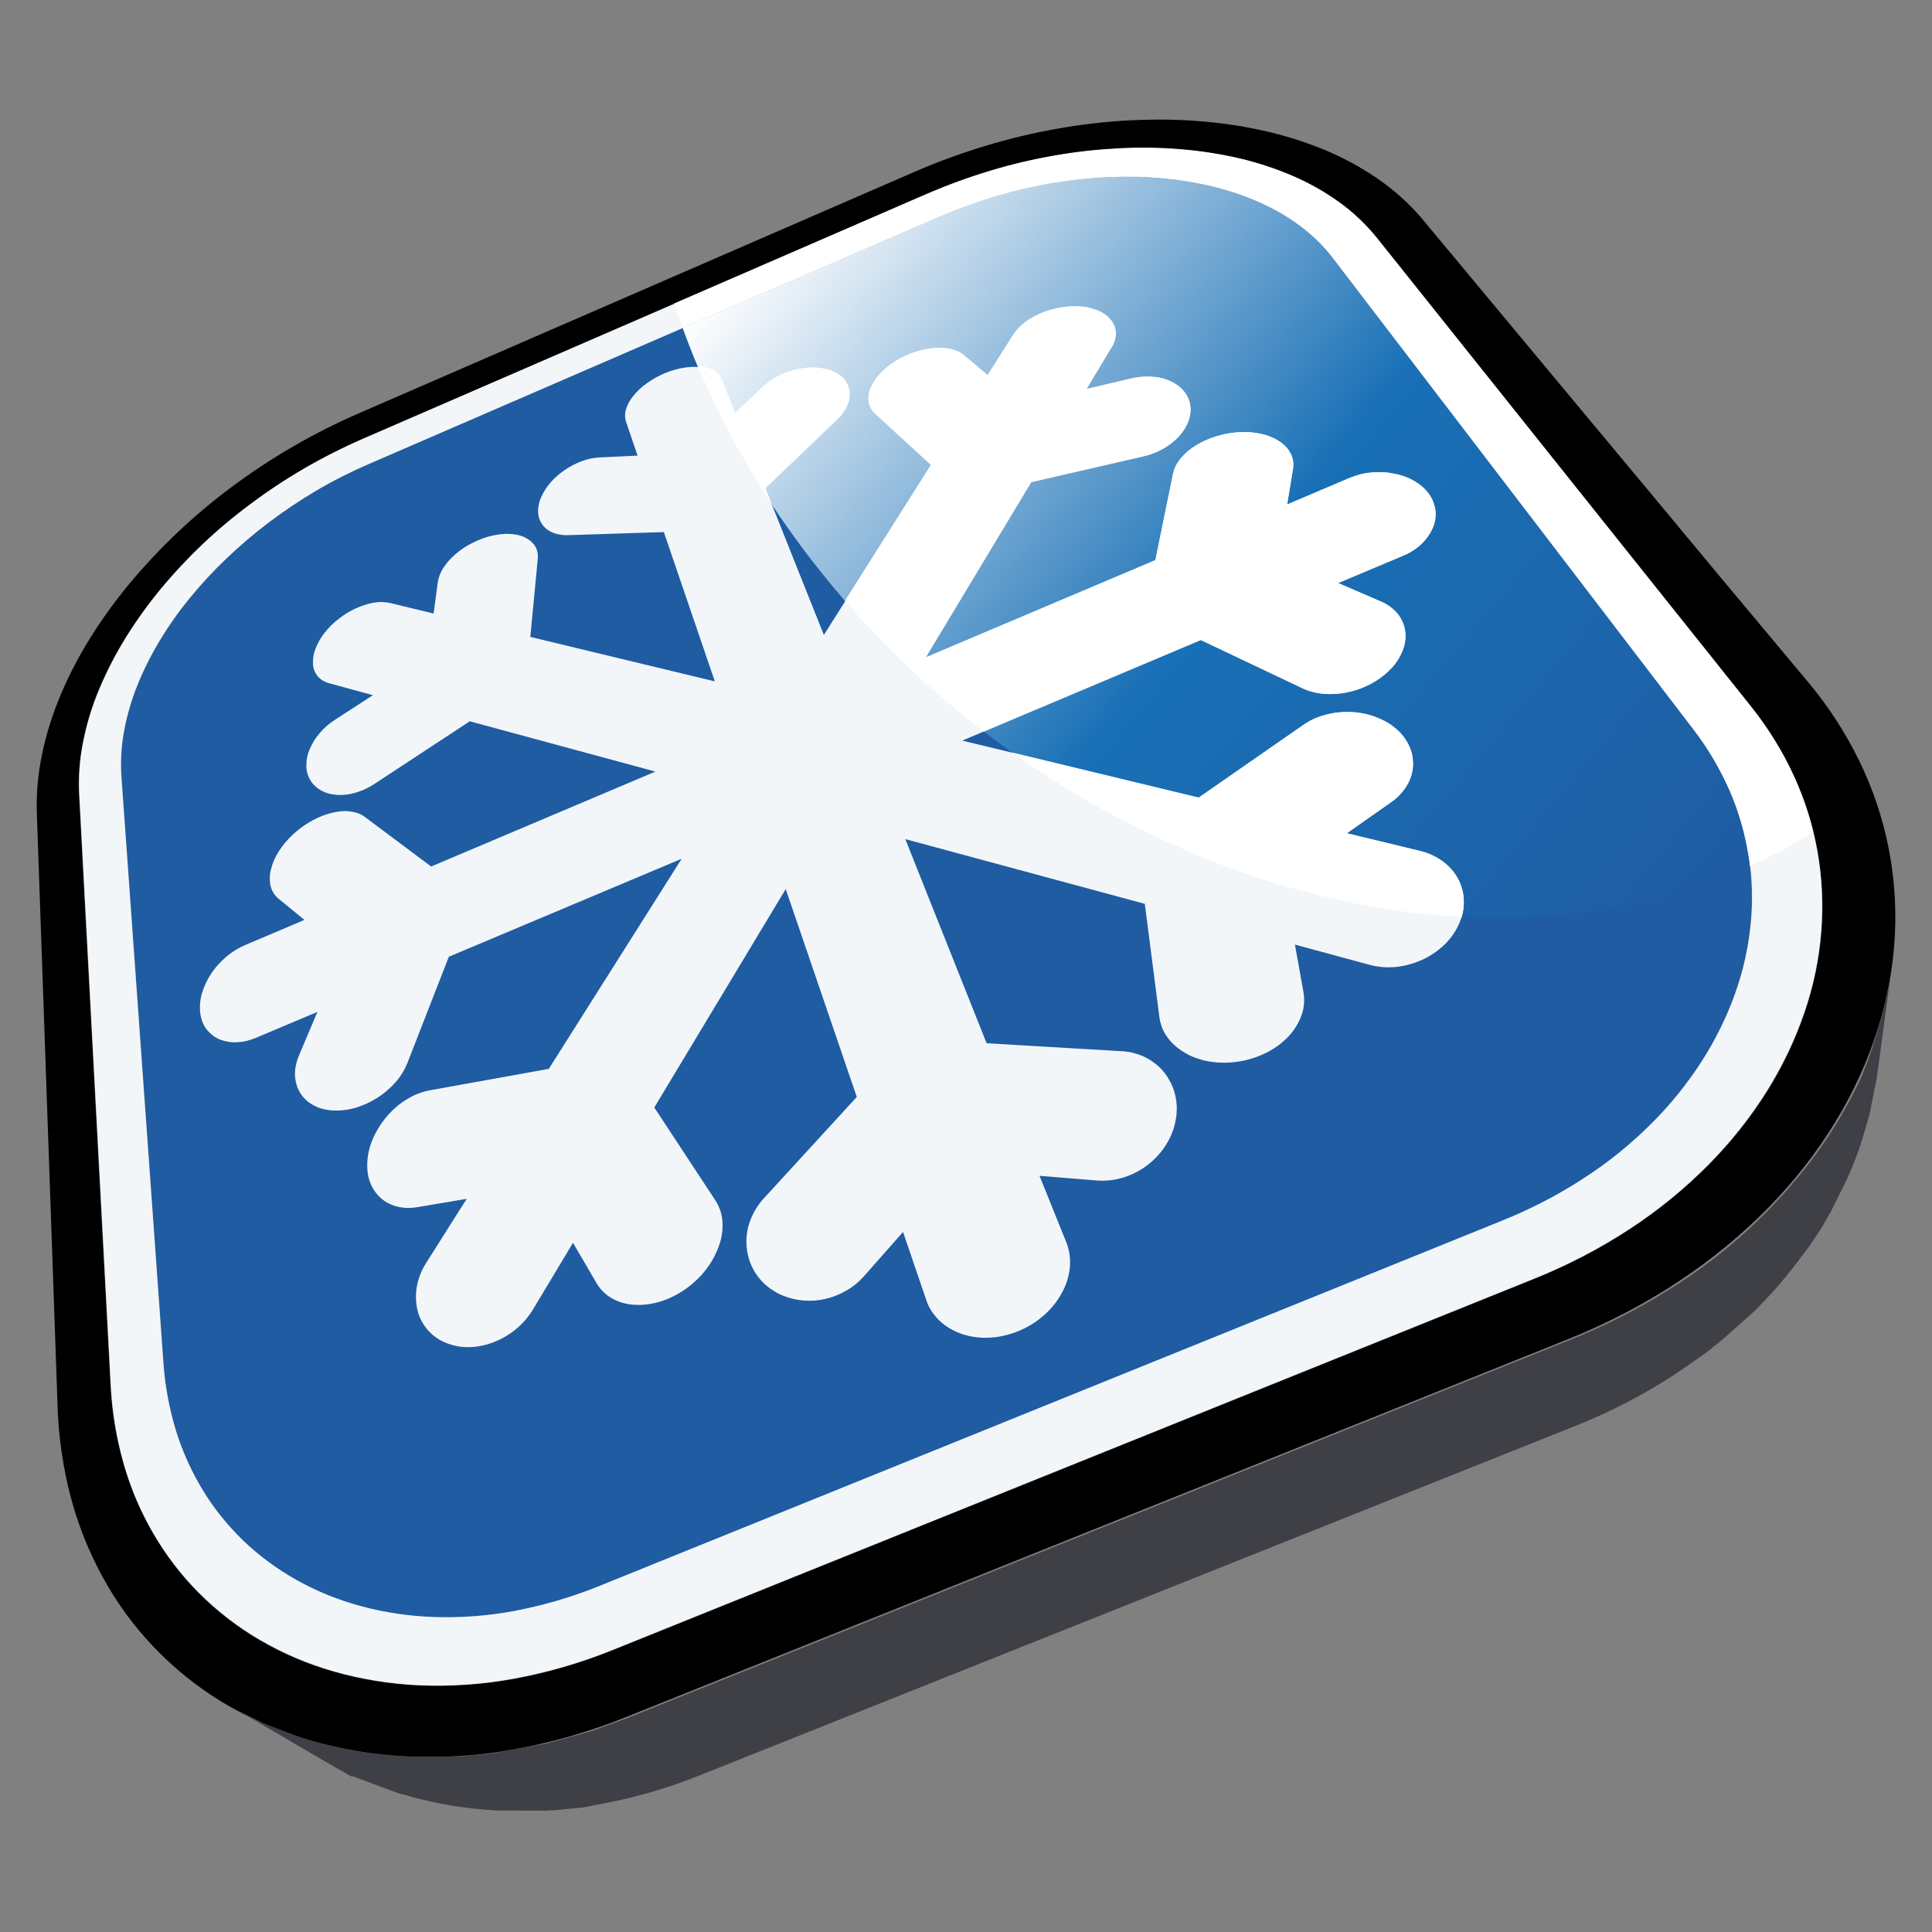
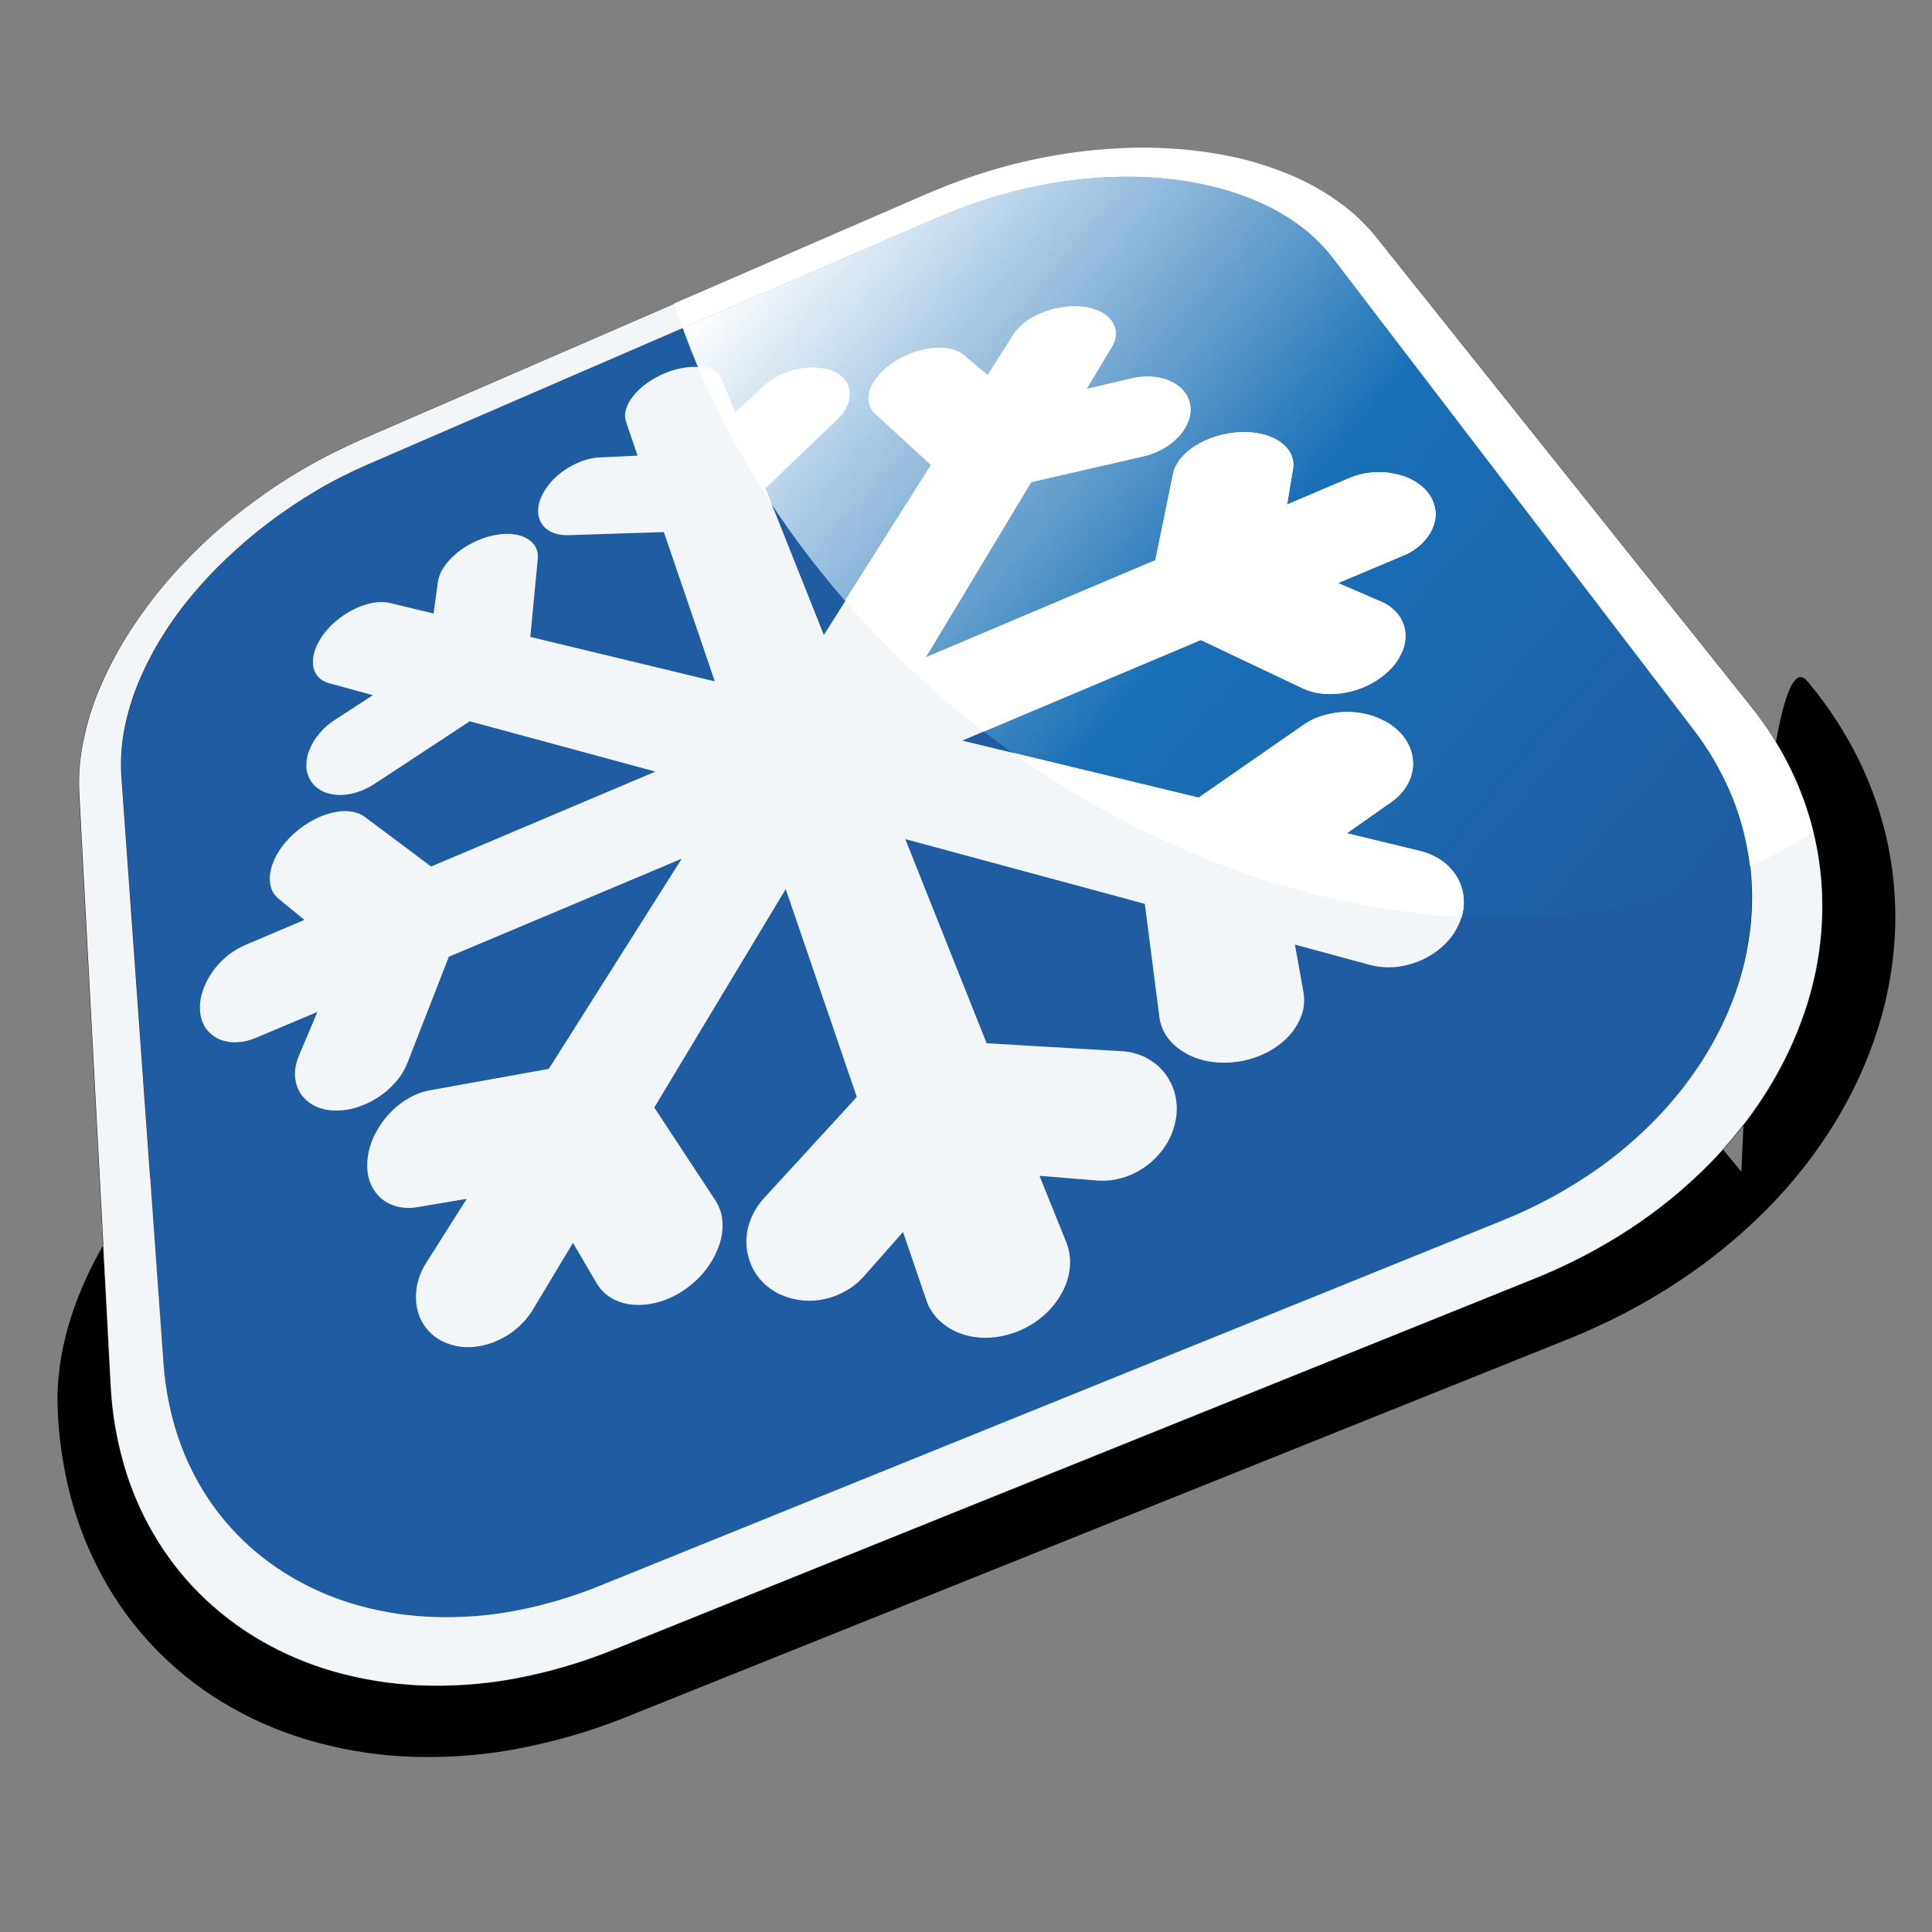
<svg xmlns="http://www.w3.org/2000/svg" version="1.1" id="Ebene_1" x="0px" y="0px" viewBox="0 0 1190.6 1190.6" style="enable-background:new 0 0 1190.6 1190.6;" xml:space="preserve">
  <rect x="0" y="0" width="1190.6" height="1190.6" fill="#808080" stroke="none" />
  <style type="text/css">
	.st0{fill:#010000;}
	.st1{fill:#3F3F46;}
	.st2{fill:#1F5CA2;}
	.st3{fill:#F2F6F9;}
	.st4{fill:url(#SVGID_1_);}
	.st5{fill:#FFFFFF;}
</style>
-   <path class="st0" d="M945.6,788.1c42.8-17.3,78.9-41.5,107.3-70.2c28-28.3,48-60.5,59.3-94.2c11-31.9,13.7-66.1,7.9-99.3  c-5.7-31.6-19.4-61.9-41.1-89.2L848.9,147c-6.8-8.4-14.7-15.9-23.4-22.2c-9-6.5-18.7-12-29-16.3c-10.7-4.6-21.8-8.2-33.1-10.8  c-11.9-2.7-23.9-4.6-36.1-5.5c-12.7-1-25.4-1.2-38-0.5c-13.1,0.7-26.2,2.1-39.2,4.4c-13.3,2.3-26.5,5.4-39.5,9.3  c-13.3,4-26.4,8.7-39.2,14.2L223.5,270.4c-24.7,10.8-48.1,24.4-69.7,40.6c-20.6,15.4-39.3,33.2-55.7,53.1  c-15.9,19.4-28.7,40.2-37.3,61.2c-8.8,21.5-13.2,43.4-12.1,64.5l19.4,364c0.8,16.3,3.5,32.5,8,48.2c4.3,15.1,10.4,29.6,18.3,43.1  c7.8,13.4,17.3,25.8,28.2,36.8c11.2,11.2,23.8,20.9,37.5,28.9c14.4,8.4,29.7,14.9,45.7,19.4c17.2,4.9,34.9,7.7,52.7,8.5  c19.4,0.8,38.8-0.6,57.9-4c20.8-3.8,41.2-9.7,60.8-17.6L945.6,788.1z M1114.4,420.5c25.5,30.7,41.9,65,49.2,100.8  c2.9,14.4,4.4,29.1,4.4,43.9v0.4c-0.1,23.6-3.9,47-11.1,69.4c-12.4,38.9-34.9,76.2-66.8,108.9c-32.5,33.2-74.1,61.4-123.6,81.3  l-580.8,233c-22.6,9.1-46.2,15.8-70.2,20.1c-22,3.9-44.3,5.2-66.6,4.1c-20.5-1.1-40.7-4.6-60.3-10.5c-18.3-5.5-35.7-13.3-52-23.2  c-15.5-9.4-29.6-20.9-42.1-34c-12.2-12.8-22.7-27.2-31.2-42.8c-8.6-15.7-15.3-32.4-19.8-49.7c-4.7-18-7.4-36.5-8-55.1L22.7,500.9  c-0.8-24,4.6-48.7,14.8-73c9.9-23.5,24.5-46.8,42.5-68.5c18.5-22.1,39.4-41.9,62.5-59.1c24.1-18,50.3-33.2,77.9-45.3l343.4-149.2  c14.3-6.2,28.9-11.5,43.8-16c14.5-4.4,29.2-7.9,44.1-10.5c14.5-2.6,29.1-4.3,43.8-5.1c6.1-0.3,12.1-0.5,18-0.5h1.7  c7.8,0,15.4,0.3,22.9,0.9c13.5,1,27,2.9,40.3,5.9c12.7,2.8,25.2,6.7,37.2,11.6c11.6,4.7,22.6,10.7,32.9,17.7  c10,6.8,19.2,15,27.1,24.1l28.4,34.1l70.5,84.7c28.8,34.5,59.9,71.9,85.8,103.1C1087.7,388.6,1108.8,413.8,1114.4,420.5z" />
-   <path class="st1" d="M1165.9,595.2l-9,66.5l0,0l-0.1,1l0,0l-0.1,1l0,0l-0.2,1l0,0l-0.2,1l0,0l-0.2,1l0,0l-0.2,1l0,0l-0.2,1l0,0  l-0.2,1l0,0l-0.2,1l0,0l-0.2,1l0,0l-0.2,1l0,0l-0.2,1l0,0l-0.2,1l0,0l-0.2,1l0,0l-0.2,1l0,0l-0.2,1l0,0l-0.2,1l0,0l-0.2,1l0,0  l-0.2,1l0,0l-0.2,1l0,0l-0.2,1l0,0l-0.2,1l0,0l-0.2,1l0,0l-0.2,1l0,0l-0.2,1l0,0l-0.3,1l0,0l-0.2,1l0,0l-0.3,1l0,0l-0.3,1l0,0  l-0.3,1l0,0l-0.3,1l0,0l-0.3,1l0,0l-0.3,1l0,0l-0.3,1l0,0l-0.3,1l0,0l-0.3,1l0,0l-0.3,1l0,0l-0.3,1l0,0l-0.3,1l0,0l-0.3,1l0,0  l-0.3,1l0,0l-0.3,1l0,0l-0.3,1l0,0l-0.3,1l0,0l-0.4,1l0,0l-0.3,1l0,0l-0.3,1l0,0l-0.4,1l0,0l-0.4,1l0,0c-1.8,5-3.8,9.9-6,14.8  c-0.4,1-0.9,2-1.4,3l0,0l-0.5,1l0,0l-0.5,1l0,0l-0.5,1l0,0l-0.5,1l0,0l-0.5,1l0,0l-0.5,1l0,0l-0.5,1l0,0l-0.5,1l0,0l-0.5,1l0,0  l-0.5,1l0,0l-0.5,1l0,0l-0.5,1l0,0l-0.5,1l0,0l-0.5,1l0,0l-0.5,1l0,0l-0.5,1l0,0l-0.5,1l0,0l-0.5,1l0,0l-0.5,1l0,0l-0.6,1l0,0  l-0.6,1l0,0l-0.5,1l0,0l-0.6,1l0,0l-0.6,1l0,0l-0.6,1l0,0l-0.5,1l0,0l-0.6,1l0,0l-0.6,1l0,0l-0.6,1l0,0l-0.6,0.9l0,0l-0.6,0.9l0,0  l-0.6,0.9l0,0l-0.6,0.9l0,0l-0.6,0.9l0,0l-0.6,0.9l0,0l-0.6,0.9l0,0l-0.6,0.9l0,0l-0.6,0.9l0,0l-0.6,0.9l0,0l-0.6,0.9l0,0l-0.6,0.9  l0,0l-0.7,0.9l0,0l-0.7,0.9l0,0l-0.7,0.9l0,0l-0.7,0.9l0,0l-0.7,0.9l0,0c-3.3,4.6-6.8,9.1-10.5,13.6c-5.7,6.9-11.7,13.6-18.2,20.1  l0,0l-0.8,0.8l0,0l-0.8,0.8l0,0l-0.9,0.8l0,0l-0.9,0.8l0,0l-0.9,0.8l0,0l-0.9,0.8l0,0l-0.9,0.8l0,0l-0.9,0.8l0,0l-0.9,0.8l0,0  l-0.9,0.8l0,0l-0.9,0.8l0,0l-0.9,0.8l0,0l-0.9,0.8l0,0l-0.9,0.8l0,0l-0.9,0.8l0,0l-0.9,0.8l0,0l-0.9,0.8l0,0l-0.9,0.8l0,0l-0.9,0.8  l0,0l-0.9,0.8l0,0l-0.9,0.8l0,0l-0.9,0.8l0,0l-0.9,0.8l-1,0.8l-0.9,0.8l-1,0.8l-1,0.8l-1,0.8l-1,0.8l-1,0.8l-1,0.8l-1,0.8l-1,0.8  l-1,0.8l-1,0.7l-1,0.7l-1,0.7l-1,0.7l-1,0.7l-1,0.7l-1,0.7c-22.7,16.3-47.3,29.7-73.2,40l0,0l-540,215.5  c-20.7,8.3-42.3,14.4-64.2,18.2l-1,0.2l-1,0.2l-1,0.2l0,0l-1,0.2l0,0l-1,0.2l0,0l-1,0.2l0,0l-1,0.1l0,0l-1,0.2l0,0l-1,0.1l0,0  l-1,0.1l0,0l-1,0.1l0,0l-1,0.1l0,0l-1,0.1l0,0l-1,0.1l0,0l-1,0.1l0,0l-1,0.1l0,0l-1,0.1l0,0l-1,0.1l0,0l-1,0.1l0,0l-1,0.1l0,0  l-1,0.1l0,0l-1,0.1l0,0l-1,0.1l0,0l-1,0.1l0,0l-1,0.1l0,0h-1l0,0h-1l0,0l-1,0.1l0,0h-1l0,0l-1,0.1l0,0h-1l0,0h-1l0,0h-1l0,0h-1l0,0  h-1l0,0h-1l0,0h-1l0,0h-1l0,0h-1l0,0h-1l0,0h-1h-1h-1H315h-0.9h-0.9h-0.9h-0.9h-0.9h-0.9h-0.9h-0.9h-0.9h-0.9  c-19.1-1-38-4.2-56.3-9.5l-0.8-0.2l-0.8-0.2l-0.8-0.2l-0.8-0.2l-0.8-0.2l-0.8-0.3l-0.8-0.3l-0.8-0.3l-0.8-0.3l-0.8-0.3l-0.8-0.3l0,0  l-0.8-0.3l0,0l-0.8-0.3l0,0l-0.8-0.3l0,0l-0.8-0.3l0,0l-0.8-0.3l0,0l-0.8-0.3l0,0l-0.8-0.3l0,0l-0.8-0.3l0,0l-0.8-0.3l0,0l-0.8-0.3  l0,0l-0.8-0.3l0,0l-0.8-0.3l0,0l-0.8-0.3l0,0l-0.8-0.3l0,0l-0.8-0.3l0,0l-0.8-0.3l0,0l-0.8-0.3l0,0l-0.8-0.3l0,0l-0.8-0.3l0,0  l-0.8-0.3l0,0l-0.8-0.3l0,0l-0.8-0.3l0,0l-0.8-0.3l0,0l-0.8-0.3l0,0l-0.8-0.3l0,0l-0.8-0.3l0,0l-0.8-0.3l0,0l-0.8-0.3l0,0l-0.8-0.4  l0,0l-0.8,0.2l0,0l-0.8-0.3l0,0l-0.7-0.4l0,0l-0.7-0.4l0,0l-0.7-0.4l0,0l-0.7-0.4l0,0l-0.7-0.4l0,0l-0.7-0.4l0,0l-0.7-0.4l0,0  l-0.7-0.4l0,0l-0.7-0.4l0,0l-0.7-0.4l0,0l-0.7-0.4l0,0l-0.7-0.4l0,0l-0.7-0.4l0,0l-0.7-0.4l0,0l-0.7-0.4l0,0l-0.7-0.4l0,0l-0.7-0.4  l0,0l-0.7-0.4l0,0l-0.7-0.4l0,0l-0.7-0.4l0,0l-0.7-0.4l-0.7-0.4l-2.8-1.6l-0.3-0.2l-54.7-32l-0.9-0.5l-0.2-0.1l-0.6-0.3l0.6,0.3  l0.7,0.4l0,0l0.7,0.4l0,0l0.7,0.4l0,0l0.7,0.4l0,0l0.7,0.4l0,0l0.8,0.4l0,0l0.8,0.4l0,0l0.7,0.4l0,0l0.8,0.4l0,0l0.8,0.4l0,0  l0.8,0.4l0,0l0.8,0.4l0,0l0.8,0.4l0,0l0.8,0.4l0,0l0.8,0.4l0,0l0.8,0.4l0,0l0.8,0.4l0,0l0.8,0.4l0,0l0.8,0.4l0,0l0.8,0.4l0,0  l0.8,0.4l0,0l0.8,0.4l0,0l0.8,0.4l0,0l0.8,0.4l0,0l0.8,0.4l0,0l0.8,0.4l0,0l0.8,0.4l0,0l0.8,0.3l0,0l0.8,0.4l0,0l0.8,0.3l0,0  l0.8,0.3l0,0l0.8,0.3l0,0l0.8,0.3l0,0l0.8,0.3l0,0l0.8,0.3l0,0l0.8,0.3l0,0l0.8,0.3l0,0l0.8,0.3l0,0l0.8,0.3l0,0l0.8,0.3l0,0  l0.8,0.3l0,0l0.8,0.3l0,0l0.8,0.3l0,0l0.8,0.3l0,0l0.8,0.3l0,0l0.8,0.3l0,0l0.8,0.3l0,0l0.8,0.3l0,0l0.8,0.3l0.8,0.3l0.8,0.3  l0.8,0.3l0.9,0.3l0.8,0.3l0.8,0.3l0.9,0.3l0.9,0.3l0.9,0.3l0.8,0.3l0.9,0.2l0.9,0.3l0.9,0.2l0.9,0.3c19.4,5.5,39.4,8.7,59.5,9.6h1h1  h1h1h1h1h1h10h1h1h1l0,0h1l0,0h1l0,0h1l0,0h1l0,0h1l0,0h1l0,0h1l0,0h1l0,0h1l0,0h1l0,0l1-0.1l0,0h1l0,0l1-0.1l0,0h1l0,0l1-0.1l1-0.1  l1-0.1l1-0.1l1-0.1l1-0.1l1-0.1l1-0.1l1-0.1l1-0.1l1-0.1l1-0.1l1-0.1l1-0.1l1-0.1l1-0.1l1-0.1l1-0.1l1.1-0.2l1-0.1l1-0.2l1.1-0.2  l1-0.2l1.1-0.2l1.1-0.2l1-0.2l1.1-0.2l1.1-0.2l1.1-0.2l1.1-0.2l1.1-0.2l1.1-0.2l1.1-0.2l1.1-0.2l1.1-0.2l1.1-0.2l1.1-0.2l1.1-0.2  l1.1-0.2l1.1-0.2l1.1-0.2l1.1-0.2l1.1-0.2l1.1-0.2l1.1-0.2l1.1-0.2l1.1-0.2l1.1-0.2l1.1-0.3l1.1-0.3l1.1-0.3l1.1-0.3l1.1-0.3  l1.1-0.3l1.1-0.3l1.1-0.3l1.1-0.3l1.1-0.3l1.1-0.3l1.1-0.3l1.1-0.3l1.1-0.3l1.1-0.3l1.1-0.3l1.1-0.3l1.1-0.3l1.1-0.3l1.1-0.3  l1.1-0.3l1.1-0.3l1.1-0.3l1.1-0.3l1.1-0.4l1.1-0.3l1.1-0.4l1.1-0.4l1.1-0.4l1.1-0.4l1.1-0.4l1.1-0.4l1.1-0.4l1.1-0.4l1.1-0.4  l1.1-0.4l1.1-0.4l1.1-0.4l0,0l1.1-0.4l0,0l1.1-0.4l0,0l1.1-0.4l0,0l1.1-0.4l0,0l1.1-0.4l0,0l1.1-0.4l0,0l1.1-0.4l0,0l1.1-0.4l0,0  l580.8-233c27.9-11.1,54.4-25.6,78.9-43c22.5-16.1,42.8-35,60.5-56.3c16.3-19.4,29.9-40.9,40.4-64  C1156.1,641.1,1162.7,618.4,1165.9,595.2z" />
+   <path class="st0" d="M945.6,788.1c42.8-17.3,78.9-41.5,107.3-70.2c28-28.3,48-60.5,59.3-94.2c11-31.9,13.7-66.1,7.9-99.3  c-5.7-31.6-19.4-61.9-41.1-89.2L848.9,147c-6.8-8.4-14.7-15.9-23.4-22.2c-9-6.5-18.7-12-29-16.3c-10.7-4.6-21.8-8.2-33.1-10.8  c-11.9-2.7-23.9-4.6-36.1-5.5c-12.7-1-25.4-1.2-38-0.5c-13.1,0.7-26.2,2.1-39.2,4.4c-13.3,2.3-26.5,5.4-39.5,9.3  c-13.3,4-26.4,8.7-39.2,14.2L223.5,270.4c-24.7,10.8-48.1,24.4-69.7,40.6c-20.6,15.4-39.3,33.2-55.7,53.1  c-15.9,19.4-28.7,40.2-37.3,61.2c-8.8,21.5-13.2,43.4-12.1,64.5l19.4,364c0.8,16.3,3.5,32.5,8,48.2c4.3,15.1,10.4,29.6,18.3,43.1  c7.8,13.4,17.3,25.8,28.2,36.8c11.2,11.2,23.8,20.9,37.5,28.9c14.4,8.4,29.7,14.9,45.7,19.4c17.2,4.9,34.9,7.7,52.7,8.5  c19.4,0.8,38.8-0.6,57.9-4c20.8-3.8,41.2-9.7,60.8-17.6L945.6,788.1z M1114.4,420.5c25.5,30.7,41.9,65,49.2,100.8  c2.9,14.4,4.4,29.1,4.4,43.9v0.4c-0.1,23.6-3.9,47-11.1,69.4c-12.4,38.9-34.9,76.2-66.8,108.9c-32.5,33.2-74.1,61.4-123.6,81.3  l-580.8,233c-22.6,9.1-46.2,15.8-70.2,20.1c-22,3.9-44.3,5.2-66.6,4.1c-20.5-1.1-40.7-4.6-60.3-10.5c-18.3-5.5-35.7-13.3-52-23.2  c-15.5-9.4-29.6-20.9-42.1-34c-12.2-12.8-22.7-27.2-31.2-42.8c-8.6-15.7-15.3-32.4-19.8-49.7c-4.7-18-7.4-36.5-8-55.1c-0.8-24,4.6-48.7,14.8-73c9.9-23.5,24.5-46.8,42.5-68.5c18.5-22.1,39.4-41.9,62.5-59.1c24.1-18,50.3-33.2,77.9-45.3l343.4-149.2  c14.3-6.2,28.9-11.5,43.8-16c14.5-4.4,29.2-7.9,44.1-10.5c14.5-2.6,29.1-4.3,43.8-5.1c6.1-0.3,12.1-0.5,18-0.5h1.7  c7.8,0,15.4,0.3,22.9,0.9c13.5,1,27,2.9,40.3,5.9c12.7,2.8,25.2,6.7,37.2,11.6c11.6,4.7,22.6,10.7,32.9,17.7  c10,6.8,19.2,15,27.1,24.1l28.4,34.1l70.5,84.7c28.8,34.5,59.9,71.9,85.8,103.1C1087.7,388.6,1108.8,413.8,1114.4,420.5z" />
  <path class="st2" d="M1065.8,486.9c-5.8-13.2-13.2-25.7-22-37.2L821.2,158.8c-5.7-7.4-12.4-13.9-19.9-19.5  c-7.7-5.8-16.1-10.6-24.9-14.5c-9.2-4.1-18.9-7.4-28.7-9.8c-10.4-2.5-20.9-4.2-31.5-5.2c-11.1-1-22.3-1.2-33.4-0.7  c-11.5,0.5-23,1.8-34.4,3.7c-11.7,2-23.4,4.7-34.8,8.1c-11.8,3.5-23.3,7.7-34.6,12.6L226.8,286.1c-21.8,9.5-42.4,21.5-61.3,35.8  c-9.1,6.9-17.9,14.4-26.1,22.4c-8,7.7-15.6,15.9-22.6,24.6c-6.8,8.3-13,17.1-18.5,26.3c-5.3,8.8-9.9,17.9-13.7,27.5  c-3.6,9.1-6.3,18.4-8.1,28c-1.7,9.2-2.2,18.6-1.6,28l25.9,361.6c1,14.1,3.6,28,7.7,41.5c4,12.9,9.6,25.3,16.6,36.8  c7,11.4,15.4,21.9,25,31.1c9.9,9.4,20.9,17.6,32.8,24.2c12.5,7,25.8,12.4,39.7,16.1c14.8,4,30,6.2,45.3,6.7  c16.6,0.5,33.1-0.8,49.4-3.8c17.7-3.3,35.1-8.4,51.8-15.2l556.6-225.1c17.6-7.1,34.5-15.9,50.4-26.3c14.8-9.7,28.6-20.8,41.1-33.3  c11.8-11.7,22.2-24.6,31.2-38.5c8.4-13.1,15.3-27,20.6-41.7c5-13.9,8.2-28.3,9.7-42.9C1081.6,541.4,1077.1,512.9,1065.8,486.9z" />
  <path class="st3" d="M369,977.5c-6.4,2.6-12.8,4.9-19.2,6.9c-10.7,3.5-21.6,6.2-32.6,8.3c-16.3,3.1-32.8,4.3-49.4,3.8  c-15.3-0.5-30.5-2.7-45.3-6.7c-13.8-3.7-27.2-9.1-39.7-16.1c-11.9-6.7-23-14.8-32.8-24.2c-9.6-9.3-18.1-19.7-25-31.1  c-7-11.5-12.6-23.9-16.6-36.8c-4.1-13.5-6.7-27.4-7.7-41.5L74.8,478.6c-0.6-9.4-0.1-18.7,1.6-28c1.8-9.6,4.5-19,8.1-28  c3.8-9.5,8.4-18.7,13.7-27.5c5.5-9.2,11.7-18,18.5-26.3c7-8.6,14.6-16.8,22.7-24.5c8.3-7.9,17-15.4,26.2-22.3  c9.4-7.1,19.1-13.6,29.2-19.6c10.3-6.1,21-11.5,32.1-16.3l352.4-152.6c11.3-4.9,22.8-9.1,34.6-12.6c11.4-3.4,23-6.1,34.8-8.1  c11.4-1.9,22.9-3.2,34.4-3.7c11.1-0.5,22.3-0.3,33.4,0.7c10.6,0.9,21.1,2.7,31.5,5.2c9.8,2.4,19.4,5.6,28.7,9.8  c8.8,3.9,17.2,8.8,24.9,14.5c7.5,5.6,14.2,12.2,19.9,19.5l222.6,290.9c8.8,11.5,16.1,23.9,21.9,37.1c5.6,12.9,9.6,26.5,11.7,40.4  c2.2,14,2.6,28.3,1.2,42.4c-1.5,14.6-4.7,29.1-9.7,42.9c-5.2,14.6-12.2,28.6-20.6,41.7c-9,13.9-19.4,26.8-31.2,38.5  c-12.6,12.5-26.4,23.7-41.3,33.3c-15.9,10.4-32.8,19.1-50.4,26.2L480.2,932.5L369,977.5z M1119.9,524.4  c-2.9-16.1-7.8-31.7-14.7-46.6c-7.1-15.2-15.9-29.5-26.4-42.5L848.7,147c-6.8-8.4-14.6-15.9-23.4-22.2c-9-6.5-18.7-12-28.9-16.3  c-10.7-4.6-21.8-8.2-33.1-10.8c-11.8-2.7-23.9-4.6-36-5.5c-12.6-1-25.3-1.2-38-0.5c-13.1,0.7-26.2,2.1-39.1,4.4  c-13.3,2.3-26.5,5.4-39.5,9.3c-13.4,4-26.5,8.7-39.3,14.2L223.5,270.5c-24.5,10.7-47.8,24.1-69.2,40.2c-10.4,7.7-20.3,16-29.7,24.9  c-9.1,8.7-17.7,17.9-25.7,27.6c-7.8,9.5-15,19.5-21.5,30c-6.2,10.1-11.6,20.6-16.2,31.5c-4.4,10.4-7.7,21.3-9.9,32.4  c-2.2,10.7-3,21.7-2.4,32.6l19.4,364c0.8,16.3,3.5,32.4,7.9,48.1c4.3,15.1,10.4,29.5,18.3,43.1c7.8,13.4,17.2,25.8,28.2,36.7  c11.2,11.2,23.7,20.9,37.4,28.9c14.4,8.4,29.7,14.9,45.7,19.5c17.2,4.9,34.9,7.7,52.7,8.5c19.4,0.8,38.8-0.5,57.8-4  c20.8-3.8,41.2-9.7,60.8-17.6l568.4-229c20.7-8.3,40.5-18.6,59.1-30.8c17.4-11.4,33.5-24.6,48.1-39.3c13.6-13.7,25.7-28.9,36-45.3  c9.6-15.3,17.4-31.7,23.3-48.8c5.5-16.2,9-33,10.3-50C1123.6,557.2,1122.8,540.6,1119.9,524.4z" />
  <linearGradient id="SVGID_1_" gradientUnits="userSpaceOnUse" x1="-2045.312" y1="-3086.483" x2="-1496.054" y2="-2625.602" gradientTransform="matrix(1 0 0 1 2537.15 3203.91)">
    <stop offset="0" style="stop-color:#FFFFFF" />
    <stop offset="0.5" style="stop-color:#1970B6" />
    <stop offset="1" style="stop-color:#1F5CA2" />
  </linearGradient>
  <path class="st4" d="M1065.8,486.9c-5.8-13.2-13.2-25.7-22-37.2L821.2,158.8c-5.7-7.4-12.4-13.9-19.9-19.5  c-7.7-5.8-16.1-10.6-24.9-14.5c-9.2-4.1-18.9-7.4-28.7-9.8c-10.4-2.5-20.9-4.2-31.5-5.2c-11.1-1-22.3-1.2-33.4-0.7  c-11.5,0.5-23,1.8-34.4,3.7c-11.7,2-23.4,4.7-34.8,8.1c-11.8,3.5-23.3,7.7-34.6,12.6l-158.3,68.6  c44.6,123.6,144.1,239.2,278.3,307.1s273.7,72.7,379.3,24.7c-0.3-2.2-0.6-4.4-0.9-6.5C1075.3,513.4,1071.4,499.8,1065.8,486.9z" />
  <path class="st5" d="M1117.4,512.7c-12.5,8-25.5,15-39,21.1c-0.2-2.2-0.5-4.4-0.9-6.5c-2.2-13.9-6.1-27.5-11.8-40.4  c-5.8-13.2-13.2-25.7-22-37.2L821.2,158.8c-5.7-7.4-12.4-13.9-19.9-19.5c-7.7-5.8-16.1-10.6-24.9-14.5c-9.2-4.1-18.9-7.4-28.7-9.8  c-10.4-2.5-20.9-4.2-31.5-5.2c-11.1-1-22.2-1.2-33.4-0.7c-11.5,0.5-23,1.8-34.4,3.7c-11.7,2-23.4,4.7-34.8,8.1  c-11.8,3.5-23.3,7.7-34.6,12.5l-158.4,68.6c-1.8-5-3.5-10-5.1-15l155.8-67.6c12.8-5.5,25.9-10.3,39.2-14.3c13-3.9,26.1-7,39.5-9.3  c12.9-2.3,26-3.7,39.1-4.4c12.7-0.7,25.4-0.5,38,0.5c12.1,1,24.2,2.8,36,5.5c11.3,2.6,22.4,6.3,33.1,10.8  c10.2,4.4,19.9,9.8,28.9,16.3c8.8,6.3,16.6,13.7,23.4,22.2l230.2,288.3c10.5,13.1,19.4,27.3,26.4,42.5  C1110.4,489,1114.5,500.7,1117.4,512.7z" />
  <path class="st3" d="M667.4,189c3.7,0.4,7.4,1.5,10.8,3.1c2.7,1.3,5.1,3.3,6.9,5.7c1.6,2.2,2.5,4.9,2.5,7.6c0,3.1-0.9,6.1-2.6,8.6  l-15.4,25.7l27.7-6.5c1.3-0.3,2.6-0.6,3.9-0.7c1.3-0.2,2.6-0.3,3.9-0.4c1.3-0.1,2.5-0.1,3.8,0c1.2,0.1,2.4,0.2,3.6,0.3  c2.6,0.3,5.1,1,7.6,2c2.2,0.9,4.4,2.1,6.3,3.6c1.8,1.4,3.3,3.1,4.6,5c1.2,1.9,2,4,2.4,6.3c0.6,3.3,0.2,6.8-0.9,9.9  c-1.3,3.5-3.2,6.6-5.7,9.4c-2.8,3-6,5.6-9.6,7.7c-3.9,2.2-8.1,3.9-12.5,4.9l-69.2,15.9l-65,108l141.5-59.9l10.9-53.3  c0.8-3.5,2.4-6.7,4.8-9.5c2.6-3.1,5.8-5.8,9.3-7.9c3.9-2.4,8.1-4.3,12.5-5.6c4.7-1.5,9.6-2.3,14.5-2.6c0.9,0,1.8,0,2.6,0  s1.7,0,2.5,0c0.8,0,1.7,0.1,2.5,0.2c0.8,0.1,1.6,0.2,2.4,0.3c3.5,0.5,6.8,1.4,10,2.8c2.8,1.2,5.4,2.8,7.6,4.9c2,1.8,3.5,4.1,4.5,6.6  c0.9,2.5,1.2,5.2,0.7,7.9l-3.6,21.9l38.1-16.2c2.1-0.9,4.2-1.6,6.4-2.2c2.2-0.6,4.4-1,6.6-1.2c2.2-0.3,4.4-0.4,6.6-0.3  c2.2,0,4.3,0.2,6.5,0.6c2.3,0.4,4.7,0.9,6.9,1.6c2.2,0.7,4.3,1.6,6.3,2.7c1.9,1,3.8,2.3,5.5,3.7c1.6,1.4,3.1,2.9,4.4,4.7  c2.2,3,3.6,6.6,4.1,10.4c0.4,3.7-0.2,7.3-1.7,10.7c-1.6,3.7-4,7-6.9,9.8c-3.4,3.2-7.4,5.7-11.7,7.4l-39.7,16.7l26.4,11.4  c3.9,1.6,7.3,4.1,10,7.2c2.4,2.9,4.1,6.3,4.8,10.1c0.7,3.9,0.3,7.8-0.9,11.5c-1.5,4.3-3.8,8.3-6.9,11.7c-2.9,3.2-6.3,6-9.9,8.3  c-7.5,4.7-16.1,7.5-24.9,8.1c-4.2,0.3-8.4,0.1-12.5-0.8c-0.7-0.2-1.4-0.3-2.1-0.5c-0.7-0.2-1.4-0.4-2-0.6s-1.3-0.5-1.9-0.7  s-1.3-0.5-1.9-0.8L740,394.4l-147,62l145.7,35.2l64.4-44.8c2.7-1.8,5.5-3.4,8.6-4.6c3.1-1.2,6.2-2.1,9.5-2.7  c3.3-0.6,6.6-0.8,9.9-0.8c3.3,0.1,6.6,0.4,9.8,1.1c1.8,0.4,3.5,0.8,5.2,1.4c1.7,0.6,3.4,1.3,5,2c1.6,0.7,3.2,1.6,4.7,2.5  c1.5,0.9,2.9,2,4.2,3.1c3.6,2.9,6.4,6.6,8.4,10.8c1.8,3.8,2.6,8,2.4,12.2c-0.2,4.3-1.5,8.4-3.7,12.1c-2.5,4.1-5.8,7.7-9.8,10.4  L830,513.5l45,10.9c5,1.2,9.8,3.3,14,6.4c3.8,2.8,7,6.4,9.3,10.5c2.3,4.1,3.5,8.6,3.7,13.3c0.2,5-0.7,10-2.8,14.6  c-2.2,4.9-5.3,9.4-9.2,13.1c-4,3.8-8.6,6.9-13.6,9.2c-5.1,2.3-10.6,3.8-16.1,4.4c-5.6,0.5-11.2,0.1-16.6-1.4L798,582.1l5.3,29.5  c0.8,4.7,0.4,9.5-1.2,14c-1.7,4.7-4.4,9.1-7.8,12.8c-3.8,4.1-8.3,7.4-13.2,10c-9.3,4.8-19.7,7-30.1,6.4c-2-0.1-4.1-0.4-6.1-0.7  c-1.9-0.3-3.9-0.8-5.7-1.4c-3.3-1-6.4-2.3-9.3-4.1c-2.7-1.6-5.3-3.6-7.5-5.8c-2.1-2.2-3.9-4.6-5.3-7.3c-1.3-2.7-2.2-5.6-2.6-8.5  l-9-70l-147.6-39.9L608,642.9l83.1,4.9c0.8,0,1.6,0.1,2.4,0.2c0.8,0.1,1.6,0.2,2.3,0.3s1.5,0.3,2.3,0.5c0.8,0.2,1.5,0.4,2.2,0.6  c4.1,1.2,7.9,3.2,11.3,5.8c3.3,2.5,6.1,5.6,8.3,9.2c2.2,3.6,3.8,7.6,4.6,11.8c0.9,4.5,0.9,9.1,0.1,13.6c-0.9,5.5-3,10.8-5.9,15.5  c-6,9.6-15.2,16.7-25.9,20.2c-5.4,1.7-11,2.4-16.6,2l-35.6-2.9l16.6,41.2c1.9,4.9,2.6,10.2,2.1,15.4c-0.6,5.4-2.2,10.7-4.9,15.5  c-2.8,5.2-6.5,9.8-10.9,13.7c-7.3,6.5-16.1,10.9-25.7,12.9c-3.1,0.7-6.3,1-9.6,1.1c-3.1,0.1-6.1-0.2-9.1-0.7  c-2.9-0.5-5.7-1.3-8.4-2.4c-2.3-0.9-4.5-2.1-6.6-3.4c-2-1.3-3.9-2.8-5.7-4.6c-1.7-1.7-3.2-3.6-4.5-5.6c-1.3-2.1-2.4-4.3-3.1-6.6  l-14.3-41.9l-24.1,27.3c-3.1,3.5-6.7,6.5-10.8,8.8c-7.8,4.6-16.8,6.8-25.9,6.2c-4.4-0.3-8.7-1.3-12.8-2.9c-0.9-0.4-1.7-0.7-2.6-1.1  s-1.7-0.9-2.5-1.4s-1.6-1-2.4-1.5c-0.8-0.5-1.5-1.1-2.3-1.7c-8-6.4-12.7-16-13.1-26.2c-0.2-5,0.6-10,2.4-14.7  c1.9-5,4.7-9.6,8.3-13.5L528,676l-43.8-128.1l-81,134.6l37.7,57.3c2.5,3.9,4,8.3,4.3,12.9c0.3,5-0.3,9.9-2,14.6  c-1.8,5.2-4.4,10.1-7.7,14.5c-3.6,4.8-8,9-12.9,12.5c-3.4,2.4-7.1,4.5-11,6.1c-3.6,1.5-7.3,2.6-11.2,3.2c-3.5,0.6-7.1,0.7-10.7,0.4  c-3.3-0.3-6.5-1.1-9.6-2.4c-1.3-0.5-2.5-1.2-3.7-1.9c-1.2-0.7-2.3-1.5-3.3-2.4c-1-0.9-2-1.9-2.9-2.9c-0.9-1.1-1.7-2.2-2.4-3.4  l-14.7-25.1l-24.6,41c-2.9,4.8-6.6,9-10.9,12.5c-4.2,3.4-9,6.1-14.1,8c-4.9,1.8-10.1,2.8-15.3,2.8c-5,0-10-1.1-14.6-3.2  c-4.3-1.9-8.1-4.9-11-8.6c-2.8-3.6-4.7-7.7-5.6-12.2c-0.9-4.6-0.9-9.4,0-14c1-5.1,3-9.9,5.8-14.2l24.8-39.2l-30.9,5.2  c-1.4,0.2-2.9,0.4-4.3,0.4c-1.4,0-2.7,0-4.1-0.2c-2.5-0.3-5-0.9-7.3-1.9c-2.6-1.1-4.9-2.6-6.9-4.5c-2-1.9-3.6-4.1-4.9-6.6  c-1.3-2.6-2.2-5.4-2.6-8.3c-0.4-3.2-0.4-6.5,0-9.7c0.7-5,2.2-9.8,4.5-14.3c2.3-4.5,5.2-8.7,8.7-12.5c3.4-3.7,7.3-6.9,11.7-9.4  c4.1-2.5,8.7-4.2,13.4-5.1l73.3-13.2l81.9-129.5l-143.5,60.4l-25.5,65.4c-1.8,4.4-4.3,8.6-7.5,12.1c-6.6,7.5-15.3,12.9-24.9,15.7  c-4.6,1.3-9.4,1.8-14.2,1.5c-0.8,0-1.6-0.2-2.4-0.3c-0.8-0.1-1.5-0.2-2.3-0.4s-1.4-0.4-2.2-0.6c-0.8-0.2-1.4-0.5-2-0.7  c-2.9-1.2-5.6-2.9-7.8-5.2c-2.1-2.1-3.7-4.7-4.7-7.5c-1-2.9-1.5-6-1.3-9.1c0.2-3.5,1.1-6.9,2.5-10.2l11.3-26.7l-37.7,15.9  c-2,0.8-4,1.5-6.1,2c-1.9,0.5-3.9,0.7-5.8,0.8c-1.8,0.1-3.6,0-5.4-0.3c-1.7-0.3-3.3-0.7-4.9-1.3c-1.7-0.7-3.3-1.6-4.7-2.7  c-1.4-1.1-2.7-2.4-3.8-3.8c-1.1-1.5-2-3.1-2.6-4.9c-0.7-1.9-1.1-3.8-1.3-5.8c-0.3-4.1,0.1-8.2,1.4-12.1c1.3-4.2,3.3-8.2,5.7-11.8  c2.6-3.8,5.7-7.2,9.2-10.1c3.5-3,7.5-5.4,11.7-7.2l36.3-15.4l-16-13.1c-2.4-2-4.1-4.7-4.8-7.7c-0.8-3.3-0.7-6.7,0.1-10  c0.9-3.9,2.5-7.7,4.7-11.1c2.5-4,5.5-7.6,8.9-10.7c3-2.8,6.3-5.3,9.8-7.4c3.3-2,6.7-3.6,10.4-4.9c3.3-1.1,6.7-1.8,10.1-2.1  c3-0.2,6.1,0.1,9,1c0.5,0.1,0.9,0.3,1.4,0.5c0.4,0.2,0.9,0.4,1.3,0.6c0.4,0.2,0.8,0.4,1.2,0.7c0.4,0.2,0.8,0.5,1.2,0.8l40.8,30.5  l138.2-58.5l-114.4-31l-58.6,38.5c-2.4,1.6-4.9,2.9-7.5,4c-2.5,1-5,1.8-7.6,2.3c-2.4,0.5-4.9,0.7-7.3,0.6c-2.3-0.1-4.5-0.4-6.7-1.1  c-1.1-0.3-2.2-0.8-3.2-1.3c-1-0.5-2-1.1-2.9-1.8c-0.9-0.7-1.7-1.4-2.5-2.2c-0.8-0.9-1.4-1.8-2-2.8c-1.6-2.8-2.5-5.9-2.4-9.1  c0-3.5,0.7-6.9,2.1-10c1.5-3.5,3.5-6.8,6-9.7c2.7-3.2,5.9-6,9.5-8.3l23.4-15.2l-26.8-7.3c-2.8-0.7-5.3-2.2-7.2-4.3  c-1.7-2.1-2.7-4.6-2.9-7.3c-0.2-3.1,0.2-6.2,1.3-9.1c1.3-3.6,3.2-7,5.5-10c2.6-3.4,5.6-6.4,9-9c3.3-2.6,6.8-4.8,10.6-6.5  c3.5-1.6,7.2-2.8,11-3.5c3.3-0.6,6.8-0.5,10.1,0.2l26.8,6.5l2.6-19.3c0.5-3.2,1.7-6.3,3.5-9c2.1-3.1,4.6-5.9,7.4-8.3  c3.1-2.7,6.6-5,10.2-6.8c3.8-2,7.8-3.5,12-4.5c1.5-0.3,2.9-0.6,4.3-0.8c1.4-0.2,2.8-0.3,4.2-0.4c1.3,0,2.6,0,3.8,0.1  c1.2,0.1,2.4,0.3,3.5,0.5c1.9,0.4,3.8,1,5.5,2c1.6,0.8,3,1.9,4.2,3.2c1.1,1.2,2,2.7,2.5,4.3c0.5,1.7,0.7,3.5,0.5,5.3l-4.6,48.1  l113.7,27.4l-31.4-92l-58.9,1.9c-0.5,0-1.1,0-1.6,0c-0.5,0-1,0-1.6-0.1c-0.5-0.1-1-0.1-1.5-0.2s-1-0.2-1.4-0.2  c-2.5-0.5-4.8-1.5-6.8-2.9c-1.8-1.3-3.3-3.1-4.3-5.1c-1-2.1-1.5-4.4-1.4-6.8c0.1-2.7,0.7-5.4,1.8-7.9c1.5-3.4,3.5-6.5,5.9-9.3  c2.6-2.9,5.5-5.5,8.8-7.7c3.2-2.2,6.8-4,10.4-5.4c3.5-1.3,7.2-2.1,11-2.3l23.4-1.1l-7.1-20.9c-0.8-2.5-0.8-5.2,0-7.7  c0.9-3,2.4-5.7,4.4-8.1c2.3-2.9,5-5.5,8-7.6c5.2-3.8,11-6.7,17.2-8.5c2-0.6,4.1-1.1,6.2-1.4c1.9-0.3,3.9-0.5,5.8-0.5  c1.8,0,3.6,0.1,5.3,0.3c1.4,0.2,2.8,0.6,4.2,1c1.2,0.4,2.4,1,3.5,1.7c1,0.6,2,1.4,2.8,2.3c0.8,0.9,1.4,1.9,1.8,3l8.2,20.5l17.8-16.6  c2.3-2.1,4.9-4,7.7-5.5c5.7-3.1,11.9-5.1,18.4-5.7c3.1-0.3,6.2-0.2,9.2,0.2c0.6,0.1,1.2,0.2,1.9,0.3c0.6,0.1,1.2,0.3,1.8,0.4  c0.6,0.2,1.2,0.3,1.7,0.5c0.6,0.2,1.1,0.4,1.7,0.7c2.8,1.2,5.3,3,7.3,5.3c1.7,2.1,2.7,4.6,3,7.3c0.2,2.9-0.3,5.7-1.5,8.3  c-1.5,3.2-3.5,6-6.1,8.4l-44.4,42.5l36,90.3l66.1-104.6l-34.5-31.7c-2-1.8-3.4-4.2-3.9-6.9c-0.4-2.8-0.1-5.7,1-8.3  c1.3-3.2,3.1-6.1,5.4-8.6c2.7-3.1,5.9-5.7,9.3-7.9c2.6-1.7,5.3-3.1,8.1-4.3c2.7-1.2,5.5-2.1,8.4-2.9c2.7-0.7,5.5-1.2,8.3-1.4  c2.6-0.2,5.1-0.1,7.7,0.2c1,0.1,2.1,0.3,3.1,0.6c0.9,0.2,1.9,0.5,2.8,0.9c0.9,0.3,1.7,0.8,2.5,1.2c0.8,0.5,1.5,1,2.2,1.6l14.5,12.2  l15.8-24.9c2-3,4.5-5.7,7.4-7.8c3.2-2.4,6.8-4.3,10.5-5.8c3.9-1.6,8.1-2.6,12.3-3.3C658.9,188.6,663.2,188.5,667.4,189z" />
  <path class="st5" d="M667.4,189c3.7,0.4,7.4,1.5,10.8,3.1c2.7,1.3,5.1,3.3,6.9,5.7c1.6,2.2,2.5,4.9,2.5,7.6c0,3.1-0.9,6.1-2.6,8.6  l-15.4,25.7l27.7-6.5c1.3-0.3,2.6-0.6,3.9-0.7c1.3-0.2,2.6-0.3,3.9-0.4c1.3-0.1,2.5-0.1,3.8,0c1.2,0.1,2.4,0.2,3.6,0.3  c2.6,0.3,5.1,1,7.6,2c2.2,0.9,4.4,2.1,6.3,3.6c1.8,1.4,3.3,3.1,4.6,5c1.2,1.9,2,4,2.4,6.3c0.6,3.3,0.2,6.8-0.9,9.9  c-1.3,3.5-3.2,6.6-5.7,9.4c-2.8,3-6,5.6-9.6,7.7c-3.9,2.2-8.1,3.9-12.5,4.9l-69.2,15.9l-65,108l141.5-59.9l10.9-53.3  c0.8-3.5,2.4-6.7,4.8-9.5c2.6-3.1,5.8-5.8,9.3-7.9c3.9-2.4,8.1-4.3,12.5-5.6c4.7-1.5,9.6-2.3,14.5-2.6c0.9,0,1.8,0,2.6,0  s1.7,0,2.5,0c0.8,0,1.7,0.1,2.5,0.2c0.8,0.1,1.6,0.2,2.4,0.3c3.5,0.5,6.8,1.4,10,2.8c2.8,1.2,5.4,2.8,7.6,4.9c2,1.8,3.5,4.1,4.5,6.6  c0.9,2.5,1.2,5.2,0.7,7.9l-3.6,21.9l38.1-16.2c2.1-0.9,4.2-1.6,6.4-2.2c2.2-0.6,4.4-1,6.6-1.2c2.2-0.3,4.4-0.4,6.6-0.3  c2.2,0,4.3,0.2,6.5,0.6c2.3,0.4,4.7,0.9,6.9,1.6c2.2,0.7,4.3,1.6,6.3,2.7c1.9,1,3.8,2.3,5.5,3.7c1.6,1.4,3.1,2.9,4.4,4.7  c2.2,3,3.6,6.6,4.1,10.4c0.4,3.7-0.2,7.3-1.7,10.7c-1.6,3.7-4,7-6.9,9.8c-3.4,3.2-7.4,5.7-11.7,7.4l-39.7,16.7l26.4,11.4  c3.9,1.6,7.3,4.1,10,7.2c2.4,2.9,4.1,6.3,4.8,10.1c0.7,3.9,0.3,7.8-0.9,11.5c-1.5,4.3-3.8,8.3-6.9,11.7c-2.9,3.2-6.3,6-9.9,8.3  c-7.5,4.7-16.1,7.5-24.9,8.1c-4.2,0.3-8.4,0.1-12.5-0.8c-0.7-0.2-1.4-0.3-2.1-0.5c-0.7-0.2-1.4-0.4-2-0.6s-1.3-0.5-1.9-0.7  s-1.3-0.5-1.9-0.8L740,394.4l-133.7,56.4c-31.2-23.9-59.8-50.9-85.6-80.6l53-83.8l-34.5-31.7c-2-1.8-3.4-4.2-3.9-6.9  c-0.4-2.8-0.1-5.7,1-8.3c1.3-3.2,3.1-6.1,5.4-8.6c2.7-3.1,5.9-5.7,9.3-7.9c5.1-3.3,10.7-5.7,16.5-7.2c2.7-0.7,5.5-1.2,8.3-1.4  c2.6-0.2,5.1-0.1,7.7,0.2c1,0.1,2.1,0.3,3.1,0.6c0.9,0.2,1.9,0.5,2.8,0.9c0.9,0.3,1.7,0.8,2.5,1.2c0.8,0.5,1.5,1,2.2,1.6l14.5,12.2  l15.8-24.9c2-3,4.5-5.7,7.4-7.8c3.2-2.4,6.8-4.3,10.5-5.8c3.9-1.6,8.1-2.7,12.3-3.3C658.9,188.6,663.1,188.6,667.4,189L667.4,189z   M624,463.8c23.9,17,49,32.2,75.2,45.4c67.6,34.2,136.5,52.4,201.6,55.9c1-3.4,1.4-6.9,1.3-10.5c-0.2-4.7-1.5-9.2-3.7-13.3  c-2.3-4.1-5.5-7.7-9.3-10.5c-4.2-3-8.9-5.2-13.9-6.4L830,513.5l27.2-19.1c4-2.7,7.3-6.3,9.8-10.4c2.2-3.7,3.5-7.8,3.7-12.1  c0.2-4.2-0.6-8.4-2.4-12.2c-2-4.2-4.8-7.9-8.4-10.8c-1.3-1.1-2.8-2.2-4.3-3.1c-1.5-0.9-3-1.8-4.6-2.5c-1.6-0.8-3.3-1.4-5-2  c-1.7-0.6-3.4-1-5.2-1.4c-3.2-0.7-6.5-1.1-9.8-1.1c-3.3-0.1-6.6,0.2-9.9,0.8c-3.2,0.6-6.4,1.4-9.5,2.6c-3,1.2-5.9,2.7-8.5,4.6  l-64.4,44.7L624,463.8L624,463.8z M430,225.6c12.5,29.6,27.7,58,45.4,84.8l-3.9-9.9l44.4-42.5c2.6-2.4,4.6-5.2,6.1-8.4  c1.2-2.6,1.7-5.5,1.5-8.3c-0.3-2.7-1.3-5.2-3-7.3c-1.9-2.4-4.4-4.2-7.3-5.3c-0.6-0.2-1.1-0.5-1.7-0.7c-0.6-0.2-1.1-0.4-1.7-0.5  c-0.6-0.2-1.2-0.3-1.8-0.4l-1.9-0.3c-3-0.4-6.1-0.5-9.2-0.2c-6.4,0.6-12.7,2.5-18.4,5.6c-2.8,1.5-5.4,3.4-7.7,5.5l-17.8,16.6  l-8.2-20.5c-0.4-1.1-1.1-2.1-1.8-3c-0.8-0.9-1.7-1.7-2.8-2.3c-1.1-0.7-2.3-1.3-3.5-1.7c-1.4-0.5-2.7-0.8-4.2-1  C431.8,225.8,430.9,225.7,430,225.6L430,225.6z" />
</svg>